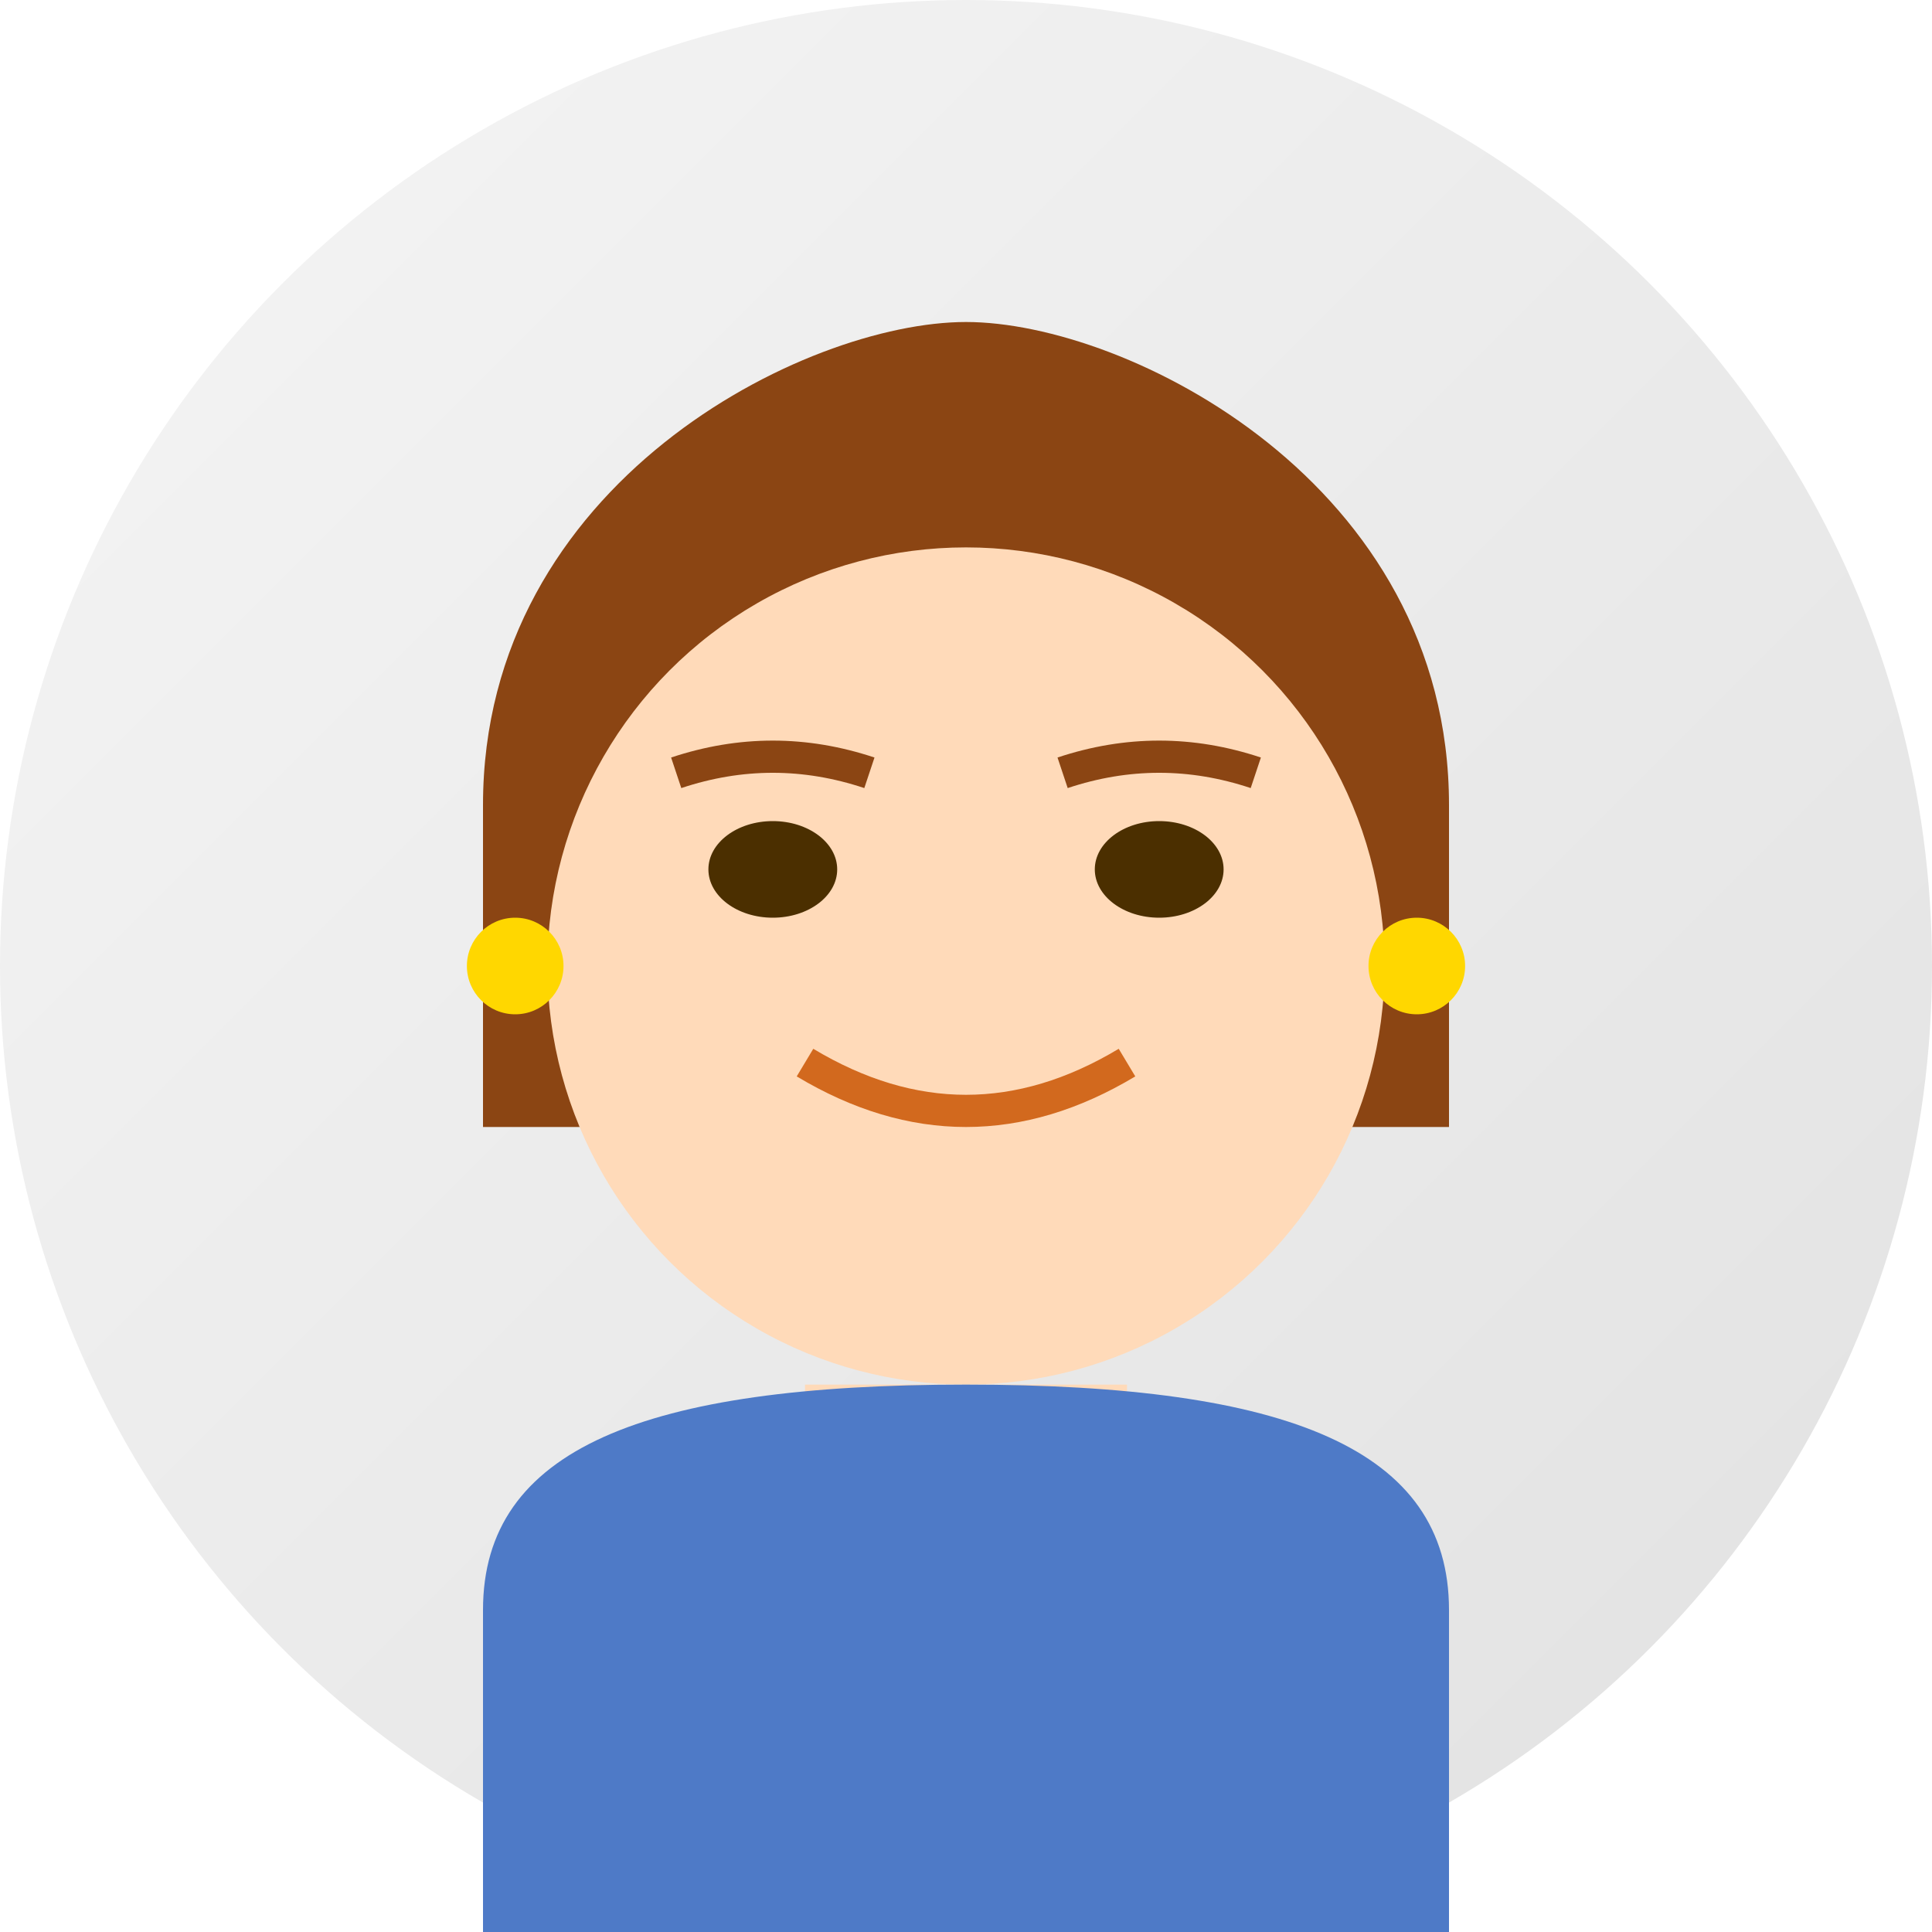
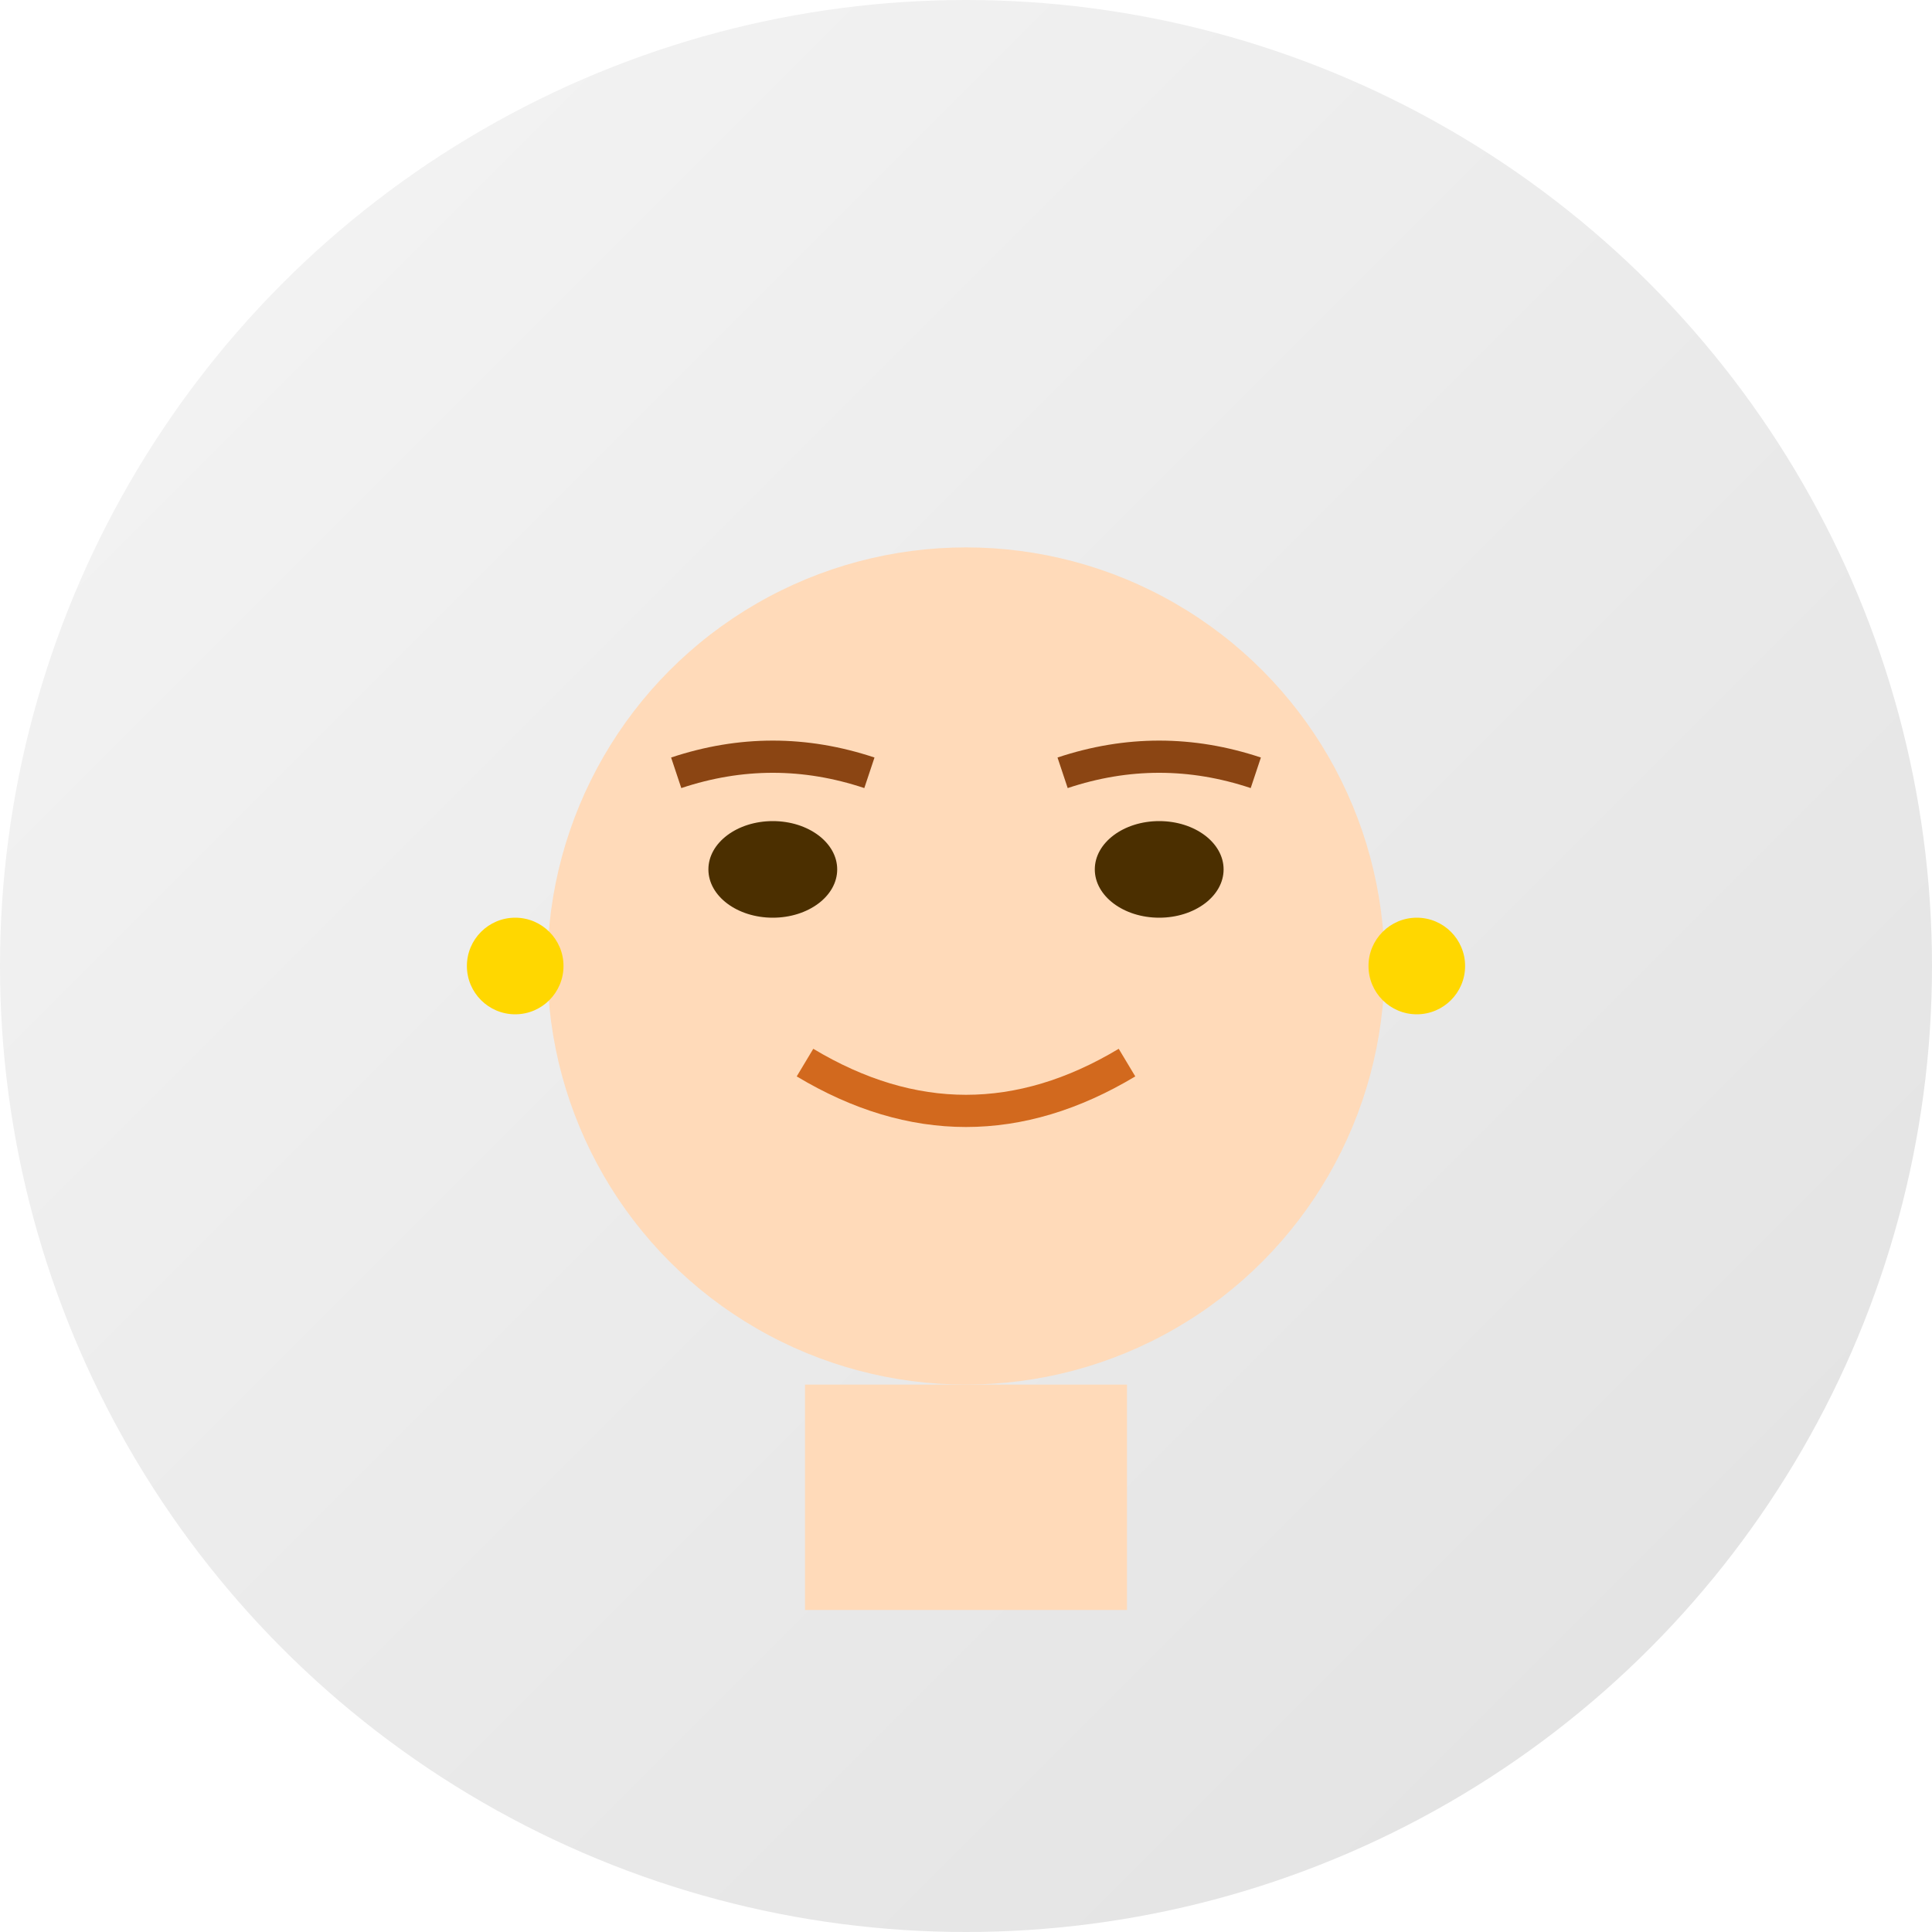
<svg xmlns="http://www.w3.org/2000/svg" width="60" height="60" viewBox="0 0 60 60">
  <defs>
    <linearGradient id="gradientBg" x1="0%" y1="0%" x2="100%" y2="100%">
      <stop offset="0%" stop-color="#f5f5f5" />
      <stop offset="100%" stop-color="#e1e1e1" />
    </linearGradient>
  </defs>
  <circle cx="30" cy="30" r="30" fill="url(#gradientBg)" />
-   <path d="M15,25 C15,15 25,10 30,10 C35,10 45,15 45,25 C45,25 45,30 45,35 L15,35 C15,30 15,25 15,25 Z" fill="#8B4513" />
  <circle cx="30" cy="30" r="13" fill="#FFDAB9" />
  <ellipse cx="24" cy="27" rx="2" ry="1.5" fill="#4B2F00" />
  <ellipse cx="36" cy="27" rx="2" ry="1.5" fill="#4B2F00" />
  <path d="M21,24 Q24,23 27,24" stroke="#8B4513" stroke-width="1" fill="none" />
  <path d="M33,24 Q36,23 39,24" stroke="#8B4513" stroke-width="1" fill="none" />
  <path d="M25,33 Q30,36 35,33" stroke="#D2691E" stroke-width="1" fill="none" />
  <circle cx="16" cy="30" r="1.5" fill="#FFD700" />
  <circle cx="44" cy="30" r="1.5" fill="#FFD700" />
  <path d="M25,43 L25,50 L35,50 L35,43" fill="#FFDAB9" />
-   <path d="M15,50 C15,45 20,43 30,43 C40,43 45,45 45,50 L45,60 L15,60 Z" fill="#4E7AC7" />
</svg>